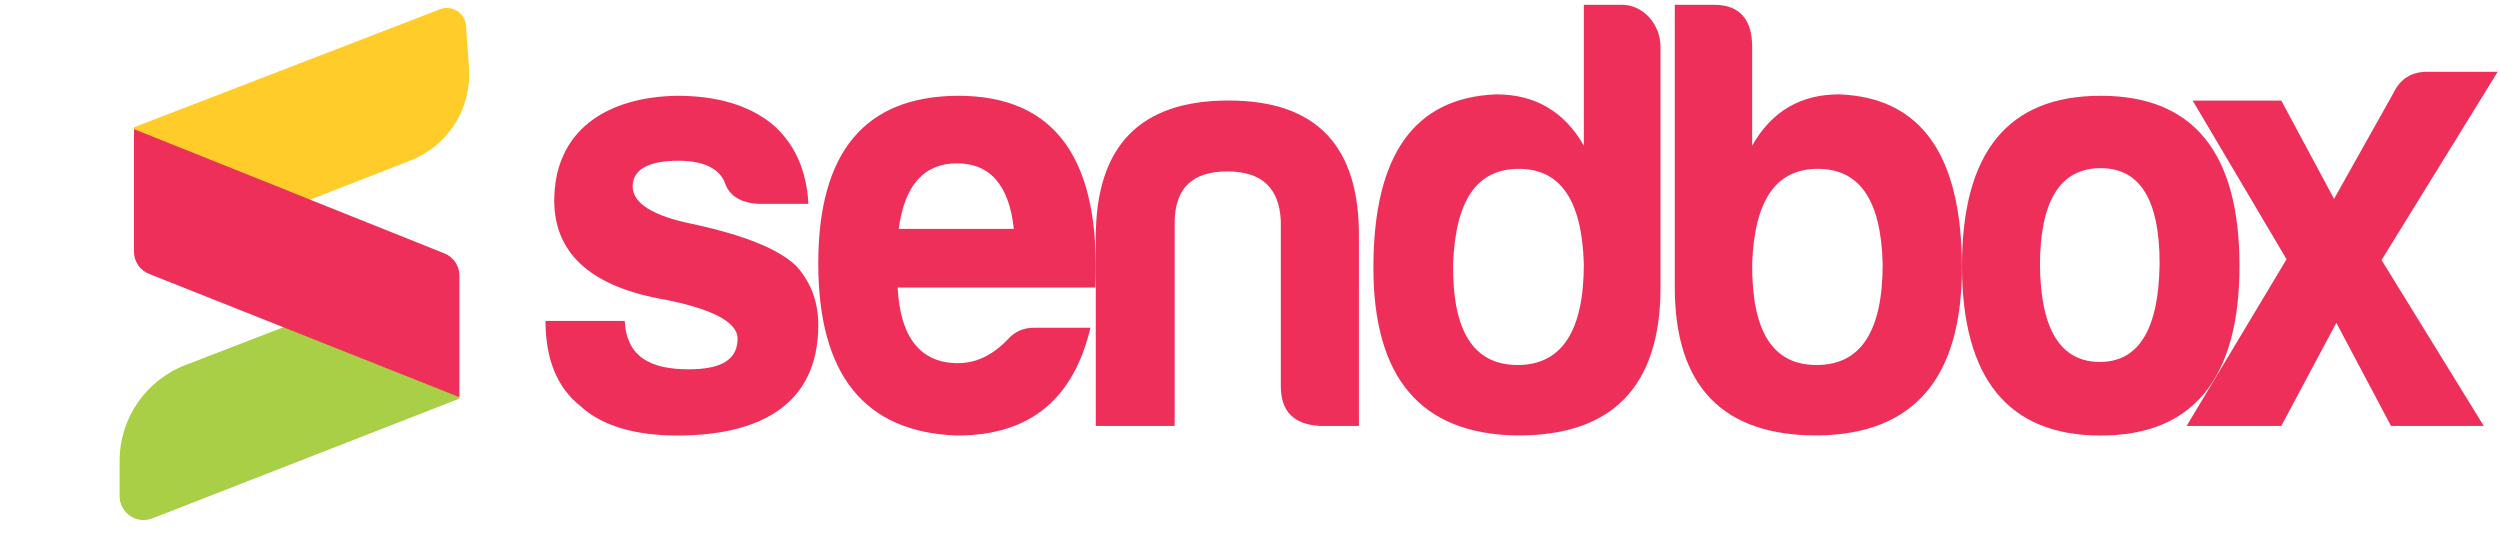
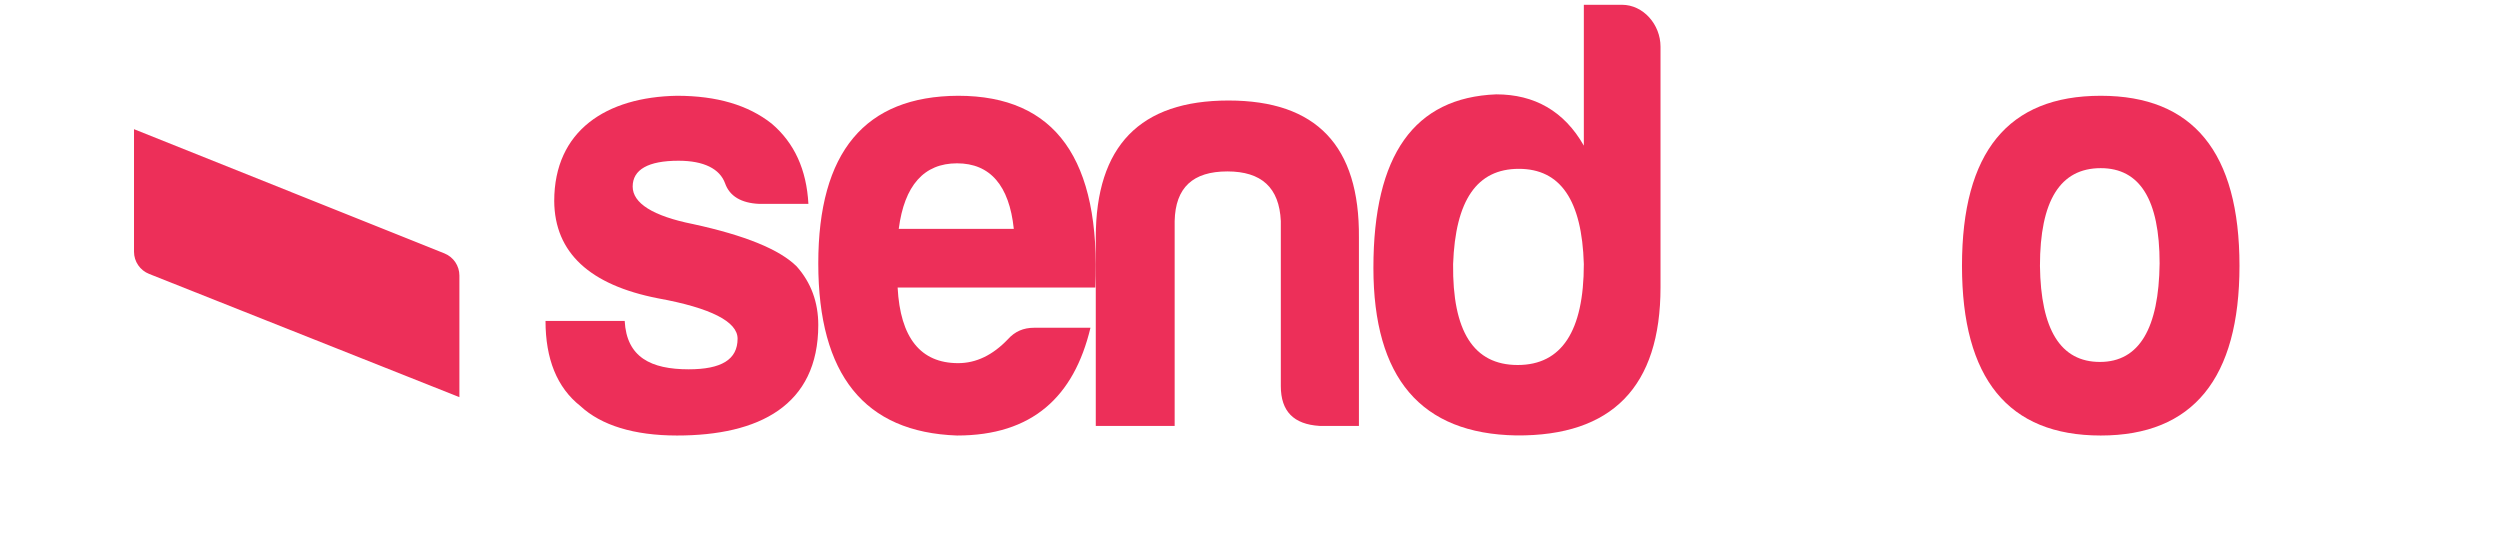
<svg xmlns="http://www.w3.org/2000/svg" width="58" height="13" viewBox="0 0 58 13" fill="none">
  <g clip-path="url(#clip0_9866_98834)">
    <path fill-rule="evenodd" clip-rule="evenodd" d="M14.493 7.445H12.656C12.656 8.325 12.92 8.99 13.465 9.42C13.948 9.869 14.713 10.104 15.706 10.104C17.604 10.104 18.984 9.411 18.984 7.539C18.984 7.014 18.817 6.556 18.483 6.181C18.087 5.788 17.288 5.461 16.075 5.198C15.143 5.011 14.678 4.712 14.678 4.328C14.678 3.935 15.038 3.729 15.741 3.729C16.33 3.729 16.699 3.916 16.822 4.253C16.927 4.553 17.2 4.712 17.613 4.73H18.755C18.712 3.935 18.43 3.317 17.903 2.868C17.358 2.437 16.629 2.222 15.706 2.222C14.071 2.25 12.858 3.027 12.858 4.665C12.867 5.863 13.684 6.612 15.266 6.921C16.497 7.145 17.112 7.464 17.112 7.857C17.112 8.344 16.734 8.568 15.978 8.568C15.099 8.568 14.537 8.287 14.493 7.445Z" fill="#ED2F59" />
    <path fill-rule="evenodd" clip-rule="evenodd" d="M25.299 7.604H23.991C23.746 7.604 23.546 7.688 23.38 7.874C23.031 8.238 22.648 8.425 22.229 8.425C21.357 8.425 20.886 7.837 20.825 6.671H25.412C25.543 3.695 24.488 2.222 22.229 2.222C20.066 2.231 18.984 3.528 18.984 6.111C18.984 8.695 20.057 10.029 22.203 10.104C23.947 10.104 24.915 9.208 25.299 7.604ZM22.203 3.789C22.97 3.789 23.415 4.302 23.52 5.309H20.851C20.982 4.302 21.435 3.789 22.203 3.789Z" fill="#ED2F59" />
    <path fill-rule="evenodd" clip-rule="evenodd" d="M31.527 9.881V5.512C31.545 3.383 30.542 2.332 28.501 2.332C26.451 2.332 25.422 3.383 25.422 5.512V9.881H27.252V5.129C27.269 4.352 27.674 3.977 28.475 3.977C29.266 3.977 29.68 4.352 29.715 5.129V8.958C29.715 9.543 30.014 9.844 30.612 9.881H31.527Z" fill="#ED2F59" />
    <path fill-rule="evenodd" clip-rule="evenodd" d="M35.237 3.917C36.202 3.917 36.701 4.644 36.745 6.127C36.745 7.685 36.228 8.468 35.211 8.468C34.186 8.468 33.695 7.685 33.712 6.127C33.765 4.644 34.265 3.917 35.237 3.917ZM37.63 0.111H36.745V3.379C36.289 2.576 35.597 2.189 34.712 2.189C32.81 2.264 31.863 3.596 31.863 6.212C31.863 8.771 32.968 10.064 35.176 10.102C37.402 10.121 38.524 8.969 38.524 6.665V1.084C38.524 0.565 38.121 0.111 37.63 0.111Z" fill="#ED2F59" />
-     <path fill-rule="evenodd" clip-rule="evenodd" d="M40.65 1.084C40.65 0.442 40.352 0.111 39.766 0.111H38.855V6.665C38.855 8.969 39.976 10.121 42.199 10.102C44.405 10.064 45.516 8.771 45.516 6.212C45.516 3.596 44.571 2.264 42.672 2.189C41.779 2.189 41.105 2.576 40.65 3.379V1.084ZM42.173 3.917C43.144 3.917 43.643 4.644 43.678 6.127C43.678 7.685 43.17 8.468 42.146 8.468C41.122 8.468 40.641 7.685 40.65 6.127C40.702 4.644 41.201 3.917 42.173 3.917Z" fill="#ED2F59" />
    <path fill-rule="evenodd" clip-rule="evenodd" d="M48.737 2.222C46.588 2.222 45.518 3.528 45.518 6.167C45.518 8.779 46.588 10.104 48.737 10.104C50.877 10.104 51.956 8.779 51.956 6.167C51.956 3.528 50.877 2.222 48.737 2.222ZM48.737 3.901C49.642 3.901 50.103 4.628 50.103 6.111C50.086 7.613 49.633 8.397 48.719 8.397C47.806 8.397 47.345 7.65 47.327 6.167C47.327 4.656 47.797 3.901 48.737 3.901Z" fill="#ED2F59" />
-     <path fill-rule="evenodd" clip-rule="evenodd" d="M56.302 1.666C55.943 1.666 55.681 1.833 55.523 2.167L54.15 4.614L52.926 2.334H50.87L53.048 6.015L50.73 9.881H52.926L54.203 7.489L55.471 9.881H57.623L55.252 6.033L57.946 1.666H56.302Z" fill="#ED2F59" />
-     <path fill-rule="evenodd" clip-rule="evenodd" d="M10.657 9.248L3.532 12.027C3.247 12.138 2.925 11.997 2.813 11.711C2.788 11.647 2.775 11.579 2.775 11.51V10.691C2.775 9.707 3.38 8.826 4.297 8.471L10.486 6.081L10.657 9.248Z" fill="#A8CF45" />
-     <path fill-rule="evenodd" clip-rule="evenodd" d="M3.109 2.953L10.209 0.215C10.438 0.127 10.694 0.241 10.783 0.47C10.799 0.511 10.808 0.554 10.811 0.599L10.88 1.575C10.946 2.512 10.395 3.384 9.519 3.725L3.278 6.16L3.109 2.953Z" fill="#FFCC29" />
    <path fill-rule="evenodd" clip-rule="evenodd" d="M3.46 6.355L10.658 9.214V6.393C10.658 6.166 10.52 5.962 10.309 5.878L3.109 2.997V5.84C3.109 6.067 3.248 6.272 3.46 6.355Z" fill="#ED2F59" />
  </g>
  <defs>
    <clipPath id="clip0_9866_98834">
      <rect width="57.948" height="12.322" fill="white" />
    </clipPath>
  </defs>
</svg>